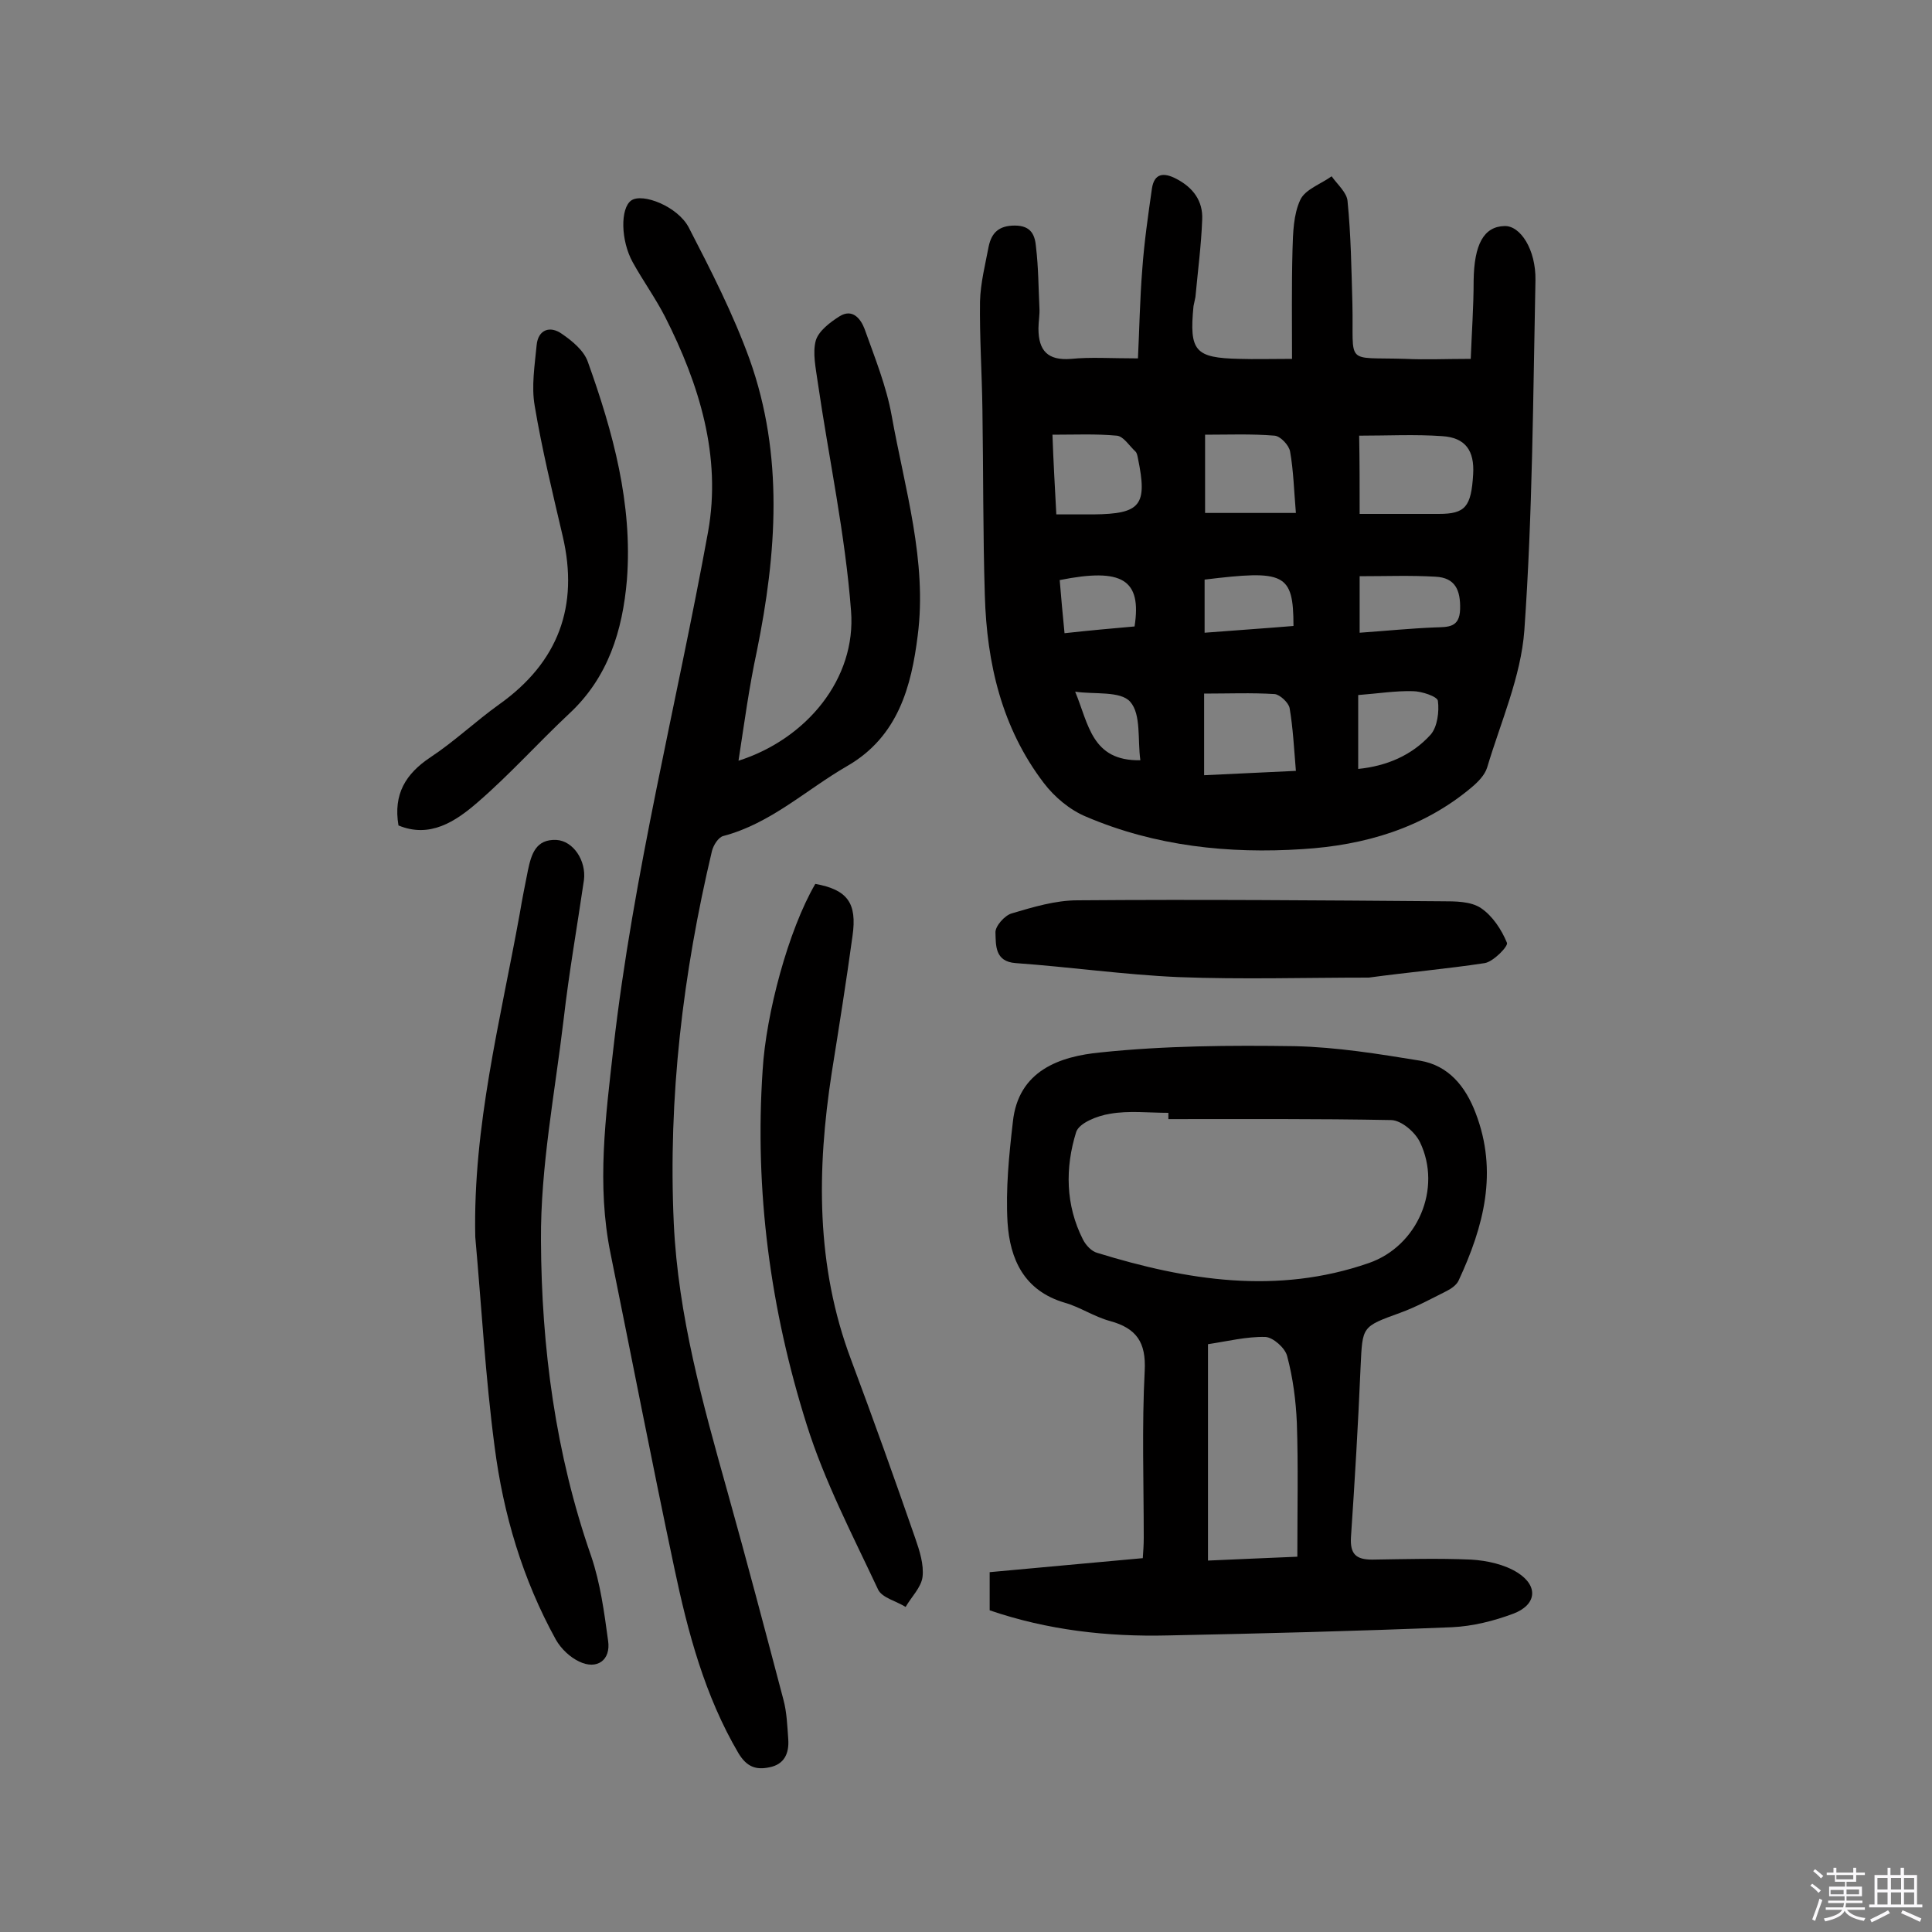
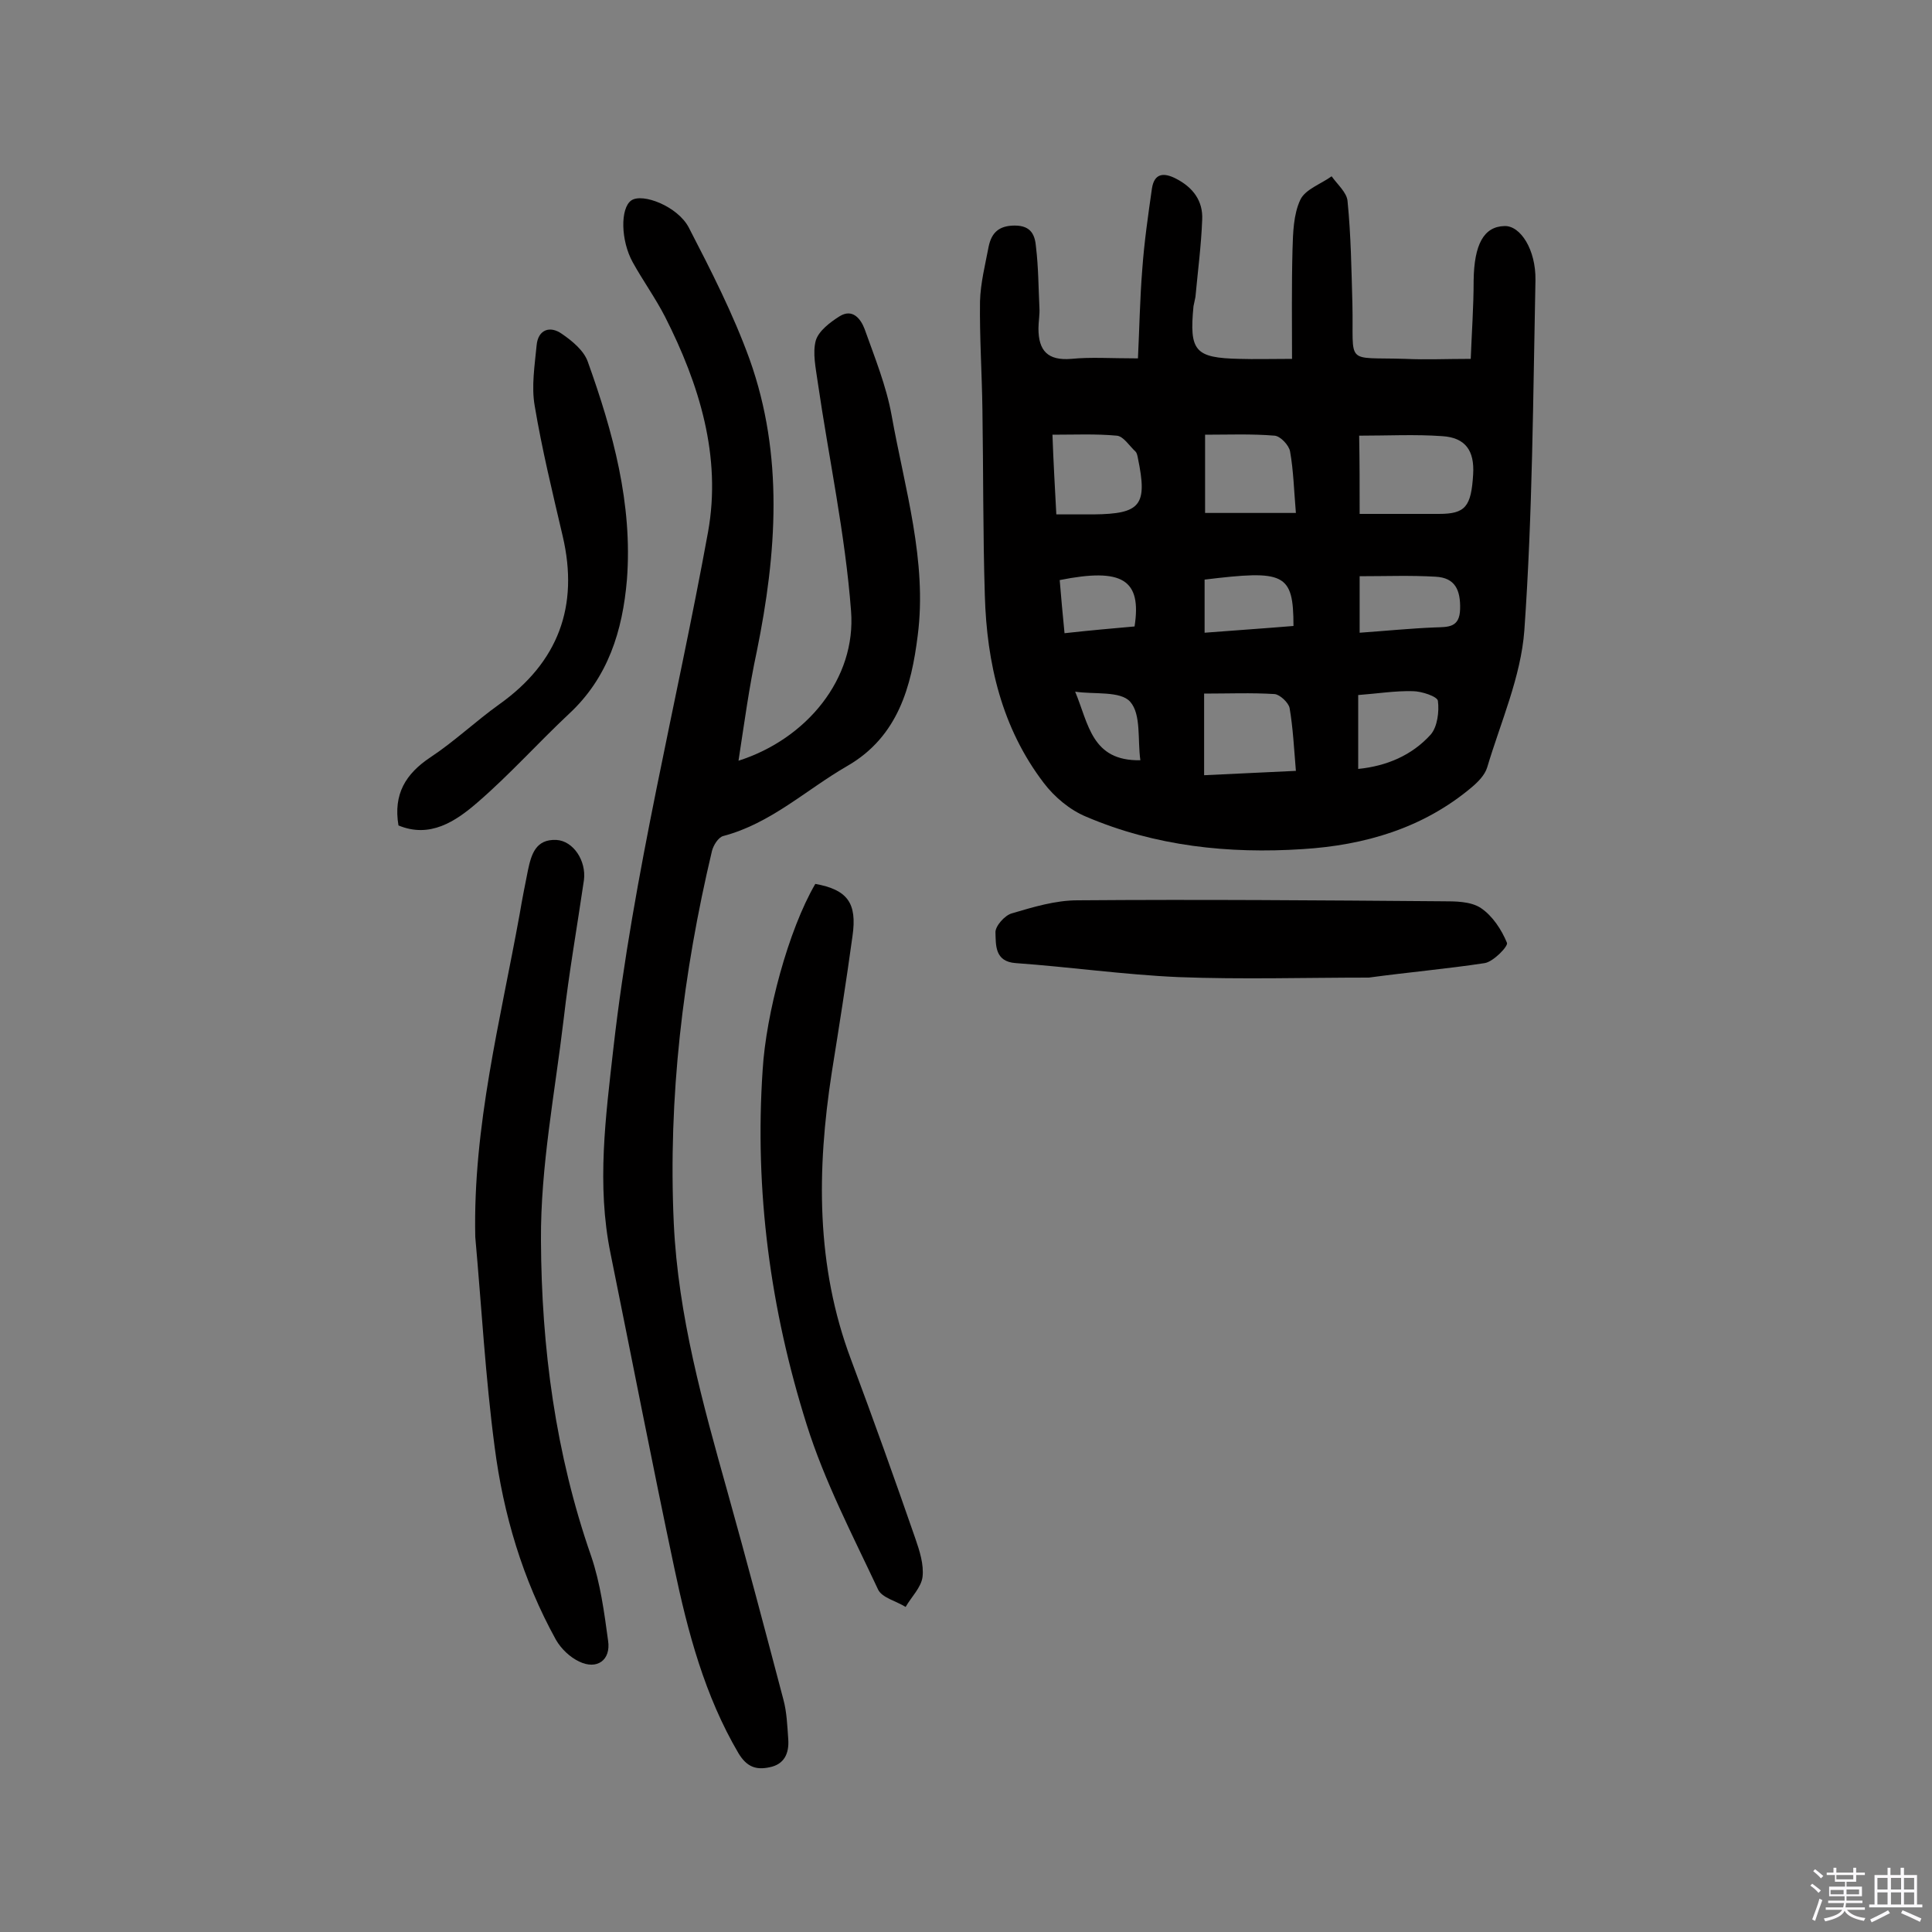
<svg xmlns="http://www.w3.org/2000/svg" enable-background="new 0 0 400 400" viewBox="0 0 400 400">
  <rect x="0" y="0" width="400" height="400" fill="#808080" stroke="none" />
  <path d="m374.8 390.4.4-.4c.7.5 1.3 1 1.8 1.4l-.5.5c-.5-.6-1.1-1.1-1.7-1.5zm1 7.3-.6-.3c.5-1.4 1.1-2.8 1.5-4.3.2.1.4.2.6.3-.5 1.3-1 2.8-1.5 4.3zm-.4-10.3.4-.4c.4.3 1 .8 1.7 1.4l-.5.5c-.4-.5-1-1-1.6-1.5zm2.5.3h1.7v-1h.6v1h3.5v-1h.6v1h1.8v.5h-1.8v1.4h-2v1h3.2v2h-3.2v.9h3.3v.5h-3.4c0 .3-.1.6-.1.9h4v.5h-3.7c.7.9 1.9 1.5 3.8 1.7-.1.2-.2.4-.3.6-2.1-.4-3.5-1.1-4-2.1-.4 1-1.8 1.7-4 2.2-.1-.2-.2-.4-.3-.6 2.1-.4 3.4-1 3.8-1.8h-3.4v-.5h3.6c.1-.3.1-.6.2-.9h-3.3v-.5h3.4c0-.3 0-.6 0-.9h-3.2v-2h3.3v-1h-2.1v-1.4h-1.7v-.5zm1.1 3.5v1h2.7c0-.3 0-.4 0-.4 0-.1 0-.2 0-.2 0-.1 0-.2 0-.3h-2.7zm1.2-3v.9h3.5v-.9zm4.7 3h-2.6v.6.4h2.6z" fill="#fbfafc" />
  <path d="m393.6 386.7h.6v1.5h2.7v6.1h1.1v.6h-11v-.6h1.1v-6.1h2.7v-1.5h.6v1.5h2.1v-1.5zm-2.7 8.8.4.6c-1.2.6-2.5 1.3-3.8 1.9-.1-.2-.2-.4-.3-.6 1.2-.6 2.5-1.2 3.7-1.9zm-2.2-6.7v2.4h2.1v-2.4zm0 3v2.5h2.1v-2.5zm2.8-3v2.4h2.1v-2.4zm0 3v2.5h2.1v-2.5zm6 6.1c-1.4-.7-2.7-1.3-3.9-1.8l.3-.6c1.5.6 2.7 1.2 3.9 1.7zm-1.2-9.1h-2.1v2.4h2.1zm-2.1 3v2.5h2.1v-2.5z" fill="#fbfafc" />
  <g fill="#010000">
    <path d="m235.6 74.2c.3-6.1.4-12.3.9-18.5.4-5.6 1.2-11.1 2-16.7.5-3.2 2.5-3.3 5-2 3.5 1.8 5.6 4.6 5.4 8.5-.2 5.3-.9 10.6-1.4 16-.1.6-.3 1.3-.4 1.9-.9 9.3.3 10.7 9.5 10.9 3.2.1 6.5 0 10.9 0 0-7.5-.1-15 .1-22.6.1-3.5.2-7.3 1.6-10.3 1-2.2 4.3-3.3 6.5-4.9 1.2 1.7 3.2 3.4 3.3 5.2.7 7 .8 14.1 1 21.2.3 12.9-1.8 11 11 11.4 4.2.2 8.4 0 13.5 0 .2-5.3.6-10.8.6-16.2.1-7.5 2.1-11.2 6.4-11.3 3.3-.1 6.5 4.9 6.4 11.2-.5 24.2-.6 48.4-2.3 72.5-.7 9.6-4.9 19-7.7 28.4-.5 1.6-1.9 3-3.2 4.1-10.1 8.5-22.2 12-35 12.8-15.3 1-30.5-.6-44.8-6.7-3.4-1.4-6.6-4.1-8.8-7-8.7-11.4-11.8-24.8-12.2-38.8-.4-12.8-.3-25.7-.5-38.5-.1-7.5-.6-14.9-.5-22.4.1-3.8 1.1-7.7 1.8-11.4.6-2.8 2.1-4.3 5.4-4.3 3.5 0 4.2 2.1 4.4 4.5.5 4.2.5 8.4.7 12.5.1 1.4-.2 2.9-.2 4.3 0 4.6 1.9 6.7 6.8 6.3 4-.4 8.1-.1 13.8-.1zm45.9 32.2h16.4c5.5 0 6.7-1.5 7.1-8.2.3-4.9-1.6-7.6-6.4-7.9-5.6-.4-11.3-.1-17.2-.1.1 5.3.1 10.5.1 16.2zm-32.2 54.1c6.5-.3 12.4-.6 19-.9-.4-4.8-.6-8.9-1.3-13-.2-1.1-2-2.8-3.1-2.9-4.8-.3-9.6-.1-14.6-.1zm19-54.3c-.4-4.7-.5-8.8-1.2-12.7-.2-1.3-2-3.2-3.2-3.3-4.8-.4-9.6-.2-14.4-.2v16.2zm-49.6.3h7.7c9.8-.1 11.2-1.9 9.2-11.6-.1-.5-.2-1.1-.5-1.4-1.3-1.2-2.5-3.2-3.9-3.3-4.3-.4-8.6-.2-13.3-.2.2 5.7.5 10.8.8 16.5zm62.8 24.5c5.6-.4 10.6-.9 15.6-1.1 2.7-.1 5.1.1 5.2-3.8s-1-6.5-5.1-6.7c-5.1-.3-10.3-.1-15.7-.1zm-.3 28.2c5.9-.6 11.1-2.8 15-7.1 1.4-1.6 1.8-4.8 1.5-7-.1-.9-3.4-2-5.2-2-3.6-.1-7.3.5-11.3.8zm-31.8-28.2c6.4-.5 12.4-.9 18.4-1.4 0-11-1.9-11.6-18.4-9.6zm-14.5-1.3c1.5-9.7-2.5-12.2-15.5-9.6.3 3.5.6 7.1 1 11 5.4-.6 10-1 14.5-1.4zm1.2 27.7c-.6-4.2.2-9.5-2.1-12.1-2-2.3-7.5-1.5-11.4-2.1 2.8 6.7 3.4 14.4 13.5 14.2z" />
    <path d="m152.9 157.5c14.1-4.5 24.4-17 23.3-31-1.2-15.9-4.6-31.6-6.9-47.4-.4-2.9-1.1-6-.4-8.6.6-2 3-3.8 4.9-5 2.7-1.7 4.4.5 5.2 2.6 2.1 5.9 4.5 11.8 5.6 17.9 2.7 15.1 7.4 30.2 5.4 45.6-1.3 10.4-4 20.9-14.6 27-8.5 4.9-15.8 11.9-25.7 14.5-1 .3-2 1.9-2.3 3.1-6 25.3-9.1 51-7.9 77.1.9 19.1 6 37.3 11.1 55.5 4 14.3 7.8 28.7 11.6 43.1.7 2.6.8 5.4 1 8.2.2 2.9-.8 5.2-3.9 5.8-2.8.6-4.7-.1-6.4-2.9-7-11.9-10.5-25.1-13.3-38.4-4.6-21.7-8.8-43.4-13.2-65.1-2.9-14.2-1-28.3.6-42.5 4.1-36.1 13.1-71.2 19.6-106.9 2.8-15.6-1.8-30.5-8.9-44.5-2-3.9-4.6-7.5-6.7-11.3-2.5-4.5-2.6-11.2-.3-12.8s9.6 1.2 11.9 5.6c4.6 8.9 9.2 17.9 12.6 27.3 7.1 19.9 5.6 40.2 1.5 60.4-1.6 7.4-2.6 14.9-3.8 22.7z" />
-     <path d="m204.9 333.4c0-2.9 0-5.1 0-7.9 10.6-1 21-1.9 31.7-2.9.1-1.4.2-2.8.2-4.2 0-11.5-.4-23.1.2-34.6.3-5.9-1.7-8.8-7.2-10.3-3.3-.9-6.2-2.9-9.4-3.8-8.4-2.5-11.3-9-11.8-16.6-.4-6.9.3-13.9 1.1-20.8 1.1-10.7 9.8-13.6 18.1-14.4 13.3-1.4 26.9-1.5 40.3-1.3 8.7.2 17.3 1.6 25.9 3 5.9 1 9.4 5.3 11.5 10.8 4.7 12.2 1.7 23.5-3.5 34.7-.4.9-1.5 1.7-2.5 2.2-3.2 1.6-6.3 3.3-9.6 4.5-8 2.9-7.8 2.8-8.2 11.1-.5 11.8-1.2 23.6-2 35.4-.2 3.5 1.1 4.6 4.4 4.6 6.8-.1 13.7-.3 20.5 0 3.3.2 6.9 1 9.6 2.7 4.4 2.8 3.9 6.7-.9 8.5-4 1.5-8.4 2.6-12.7 2.8-19.6.8-39.2 1.3-58.8 1.7-12.6.3-24.9-1.1-36.9-5.2zm37-101.7c0-.4 0-.9 0-1.3-4.1 0-8.2-.5-12.1.2-2.6.4-6.4 1.9-7 3.8-2.3 7.4-2.2 15.1 1.4 22.2.6 1.2 1.8 2.5 3 2.8 18.5 5.7 37.2 8.7 56.2 2.1 10.1-3.5 15.2-15.4 10.6-25-1-2.1-3.8-4.5-5.9-4.6-15.5-.3-30.9-.2-46.2-.2zm26.7 90.6c0-9.9.2-18.8-.1-27.7-.2-4.6-.8-9.3-2-13.8-.4-1.7-2.9-3.9-4.5-4-3.9-.1-7.9.9-11.9 1.5v44.8c6.2-.3 11.9-.5 18.5-.8z" />
    <path d="m98.4 256.1c-.5-22.9 5.2-44.8 9.2-66.9.5-3 1.1-6 1.7-9 .7-3.3 1.6-6.5 5.9-6.3 3.5.2 6.2 4.3 5.7 8.3-1.4 9.6-3.1 19.2-4.2 28.8-1.8 15.2-4.8 30.5-4.7 45.8.1 22.2 3 44.2 10.4 65.4 1.9 5.6 2.7 11.6 3.5 17.5.6 4-2.3 6.1-6 4.3-1.9-.9-3.7-2.6-4.8-4.5-6.9-12.5-10.9-26-12.7-40-1.9-14.4-2.7-28.9-4-43.4z" />
    <path d="m168.8 183c6.6 1.2 8.7 3.9 7.7 10.8-1.3 9.5-2.8 18.9-4.3 28.3-3.1 20.1-3.3 40 4 59.4 4.6 12.3 9 24.6 13.3 37 .9 2.6 1.8 5.4 1.5 8-.3 2.2-2.3 4.1-3.5 6.2-1.9-1.2-4.9-1.9-5.7-3.6-5.3-11.3-11.1-22.4-14.8-34.2-7.5-23.8-10.8-48.3-9.1-73.4.7-11.6 5.3-28.9 10.9-38.5z" />
    <path d="m283.4 202.4c-13.2 0-26.3.4-39.4-.1-11.3-.5-22.5-2.1-33.7-2.9-4.4-.3-4.1-3.8-4.2-6.3-.1-1.3 1.9-3.6 3.4-4 4.4-1.3 9-2.7 13.6-2.7 25.2-.2 50.3 0 75.5.2 2.7 0 5.9 0 8 1.4 2.4 1.6 4.3 4.5 5.4 7.2.3.7-2.8 3.9-4.6 4.2-7.9 1.2-15.9 1.9-24 3z" />
    <path d="m82.5 170.9c-1.1-6.5 1.5-10.7 6.6-14.1 5-3.3 9.4-7.5 14.3-11 12.2-8.7 16.5-20.3 13.1-34.8-2.1-9-4.3-18-5.8-27-.7-4 0-8.3.4-12.5.3-3.3 2.8-4.1 5.2-2.4 2.2 1.5 4.6 3.5 5.4 5.8 5.2 14.5 9.3 29.4 8.1 45.1-.9 10.6-3.9 20.3-12 27.8-6.4 6-12.3 12.6-18.9 18.3-4.6 4-9.9 7.5-16.4 4.8z" />
  </g>
</svg>